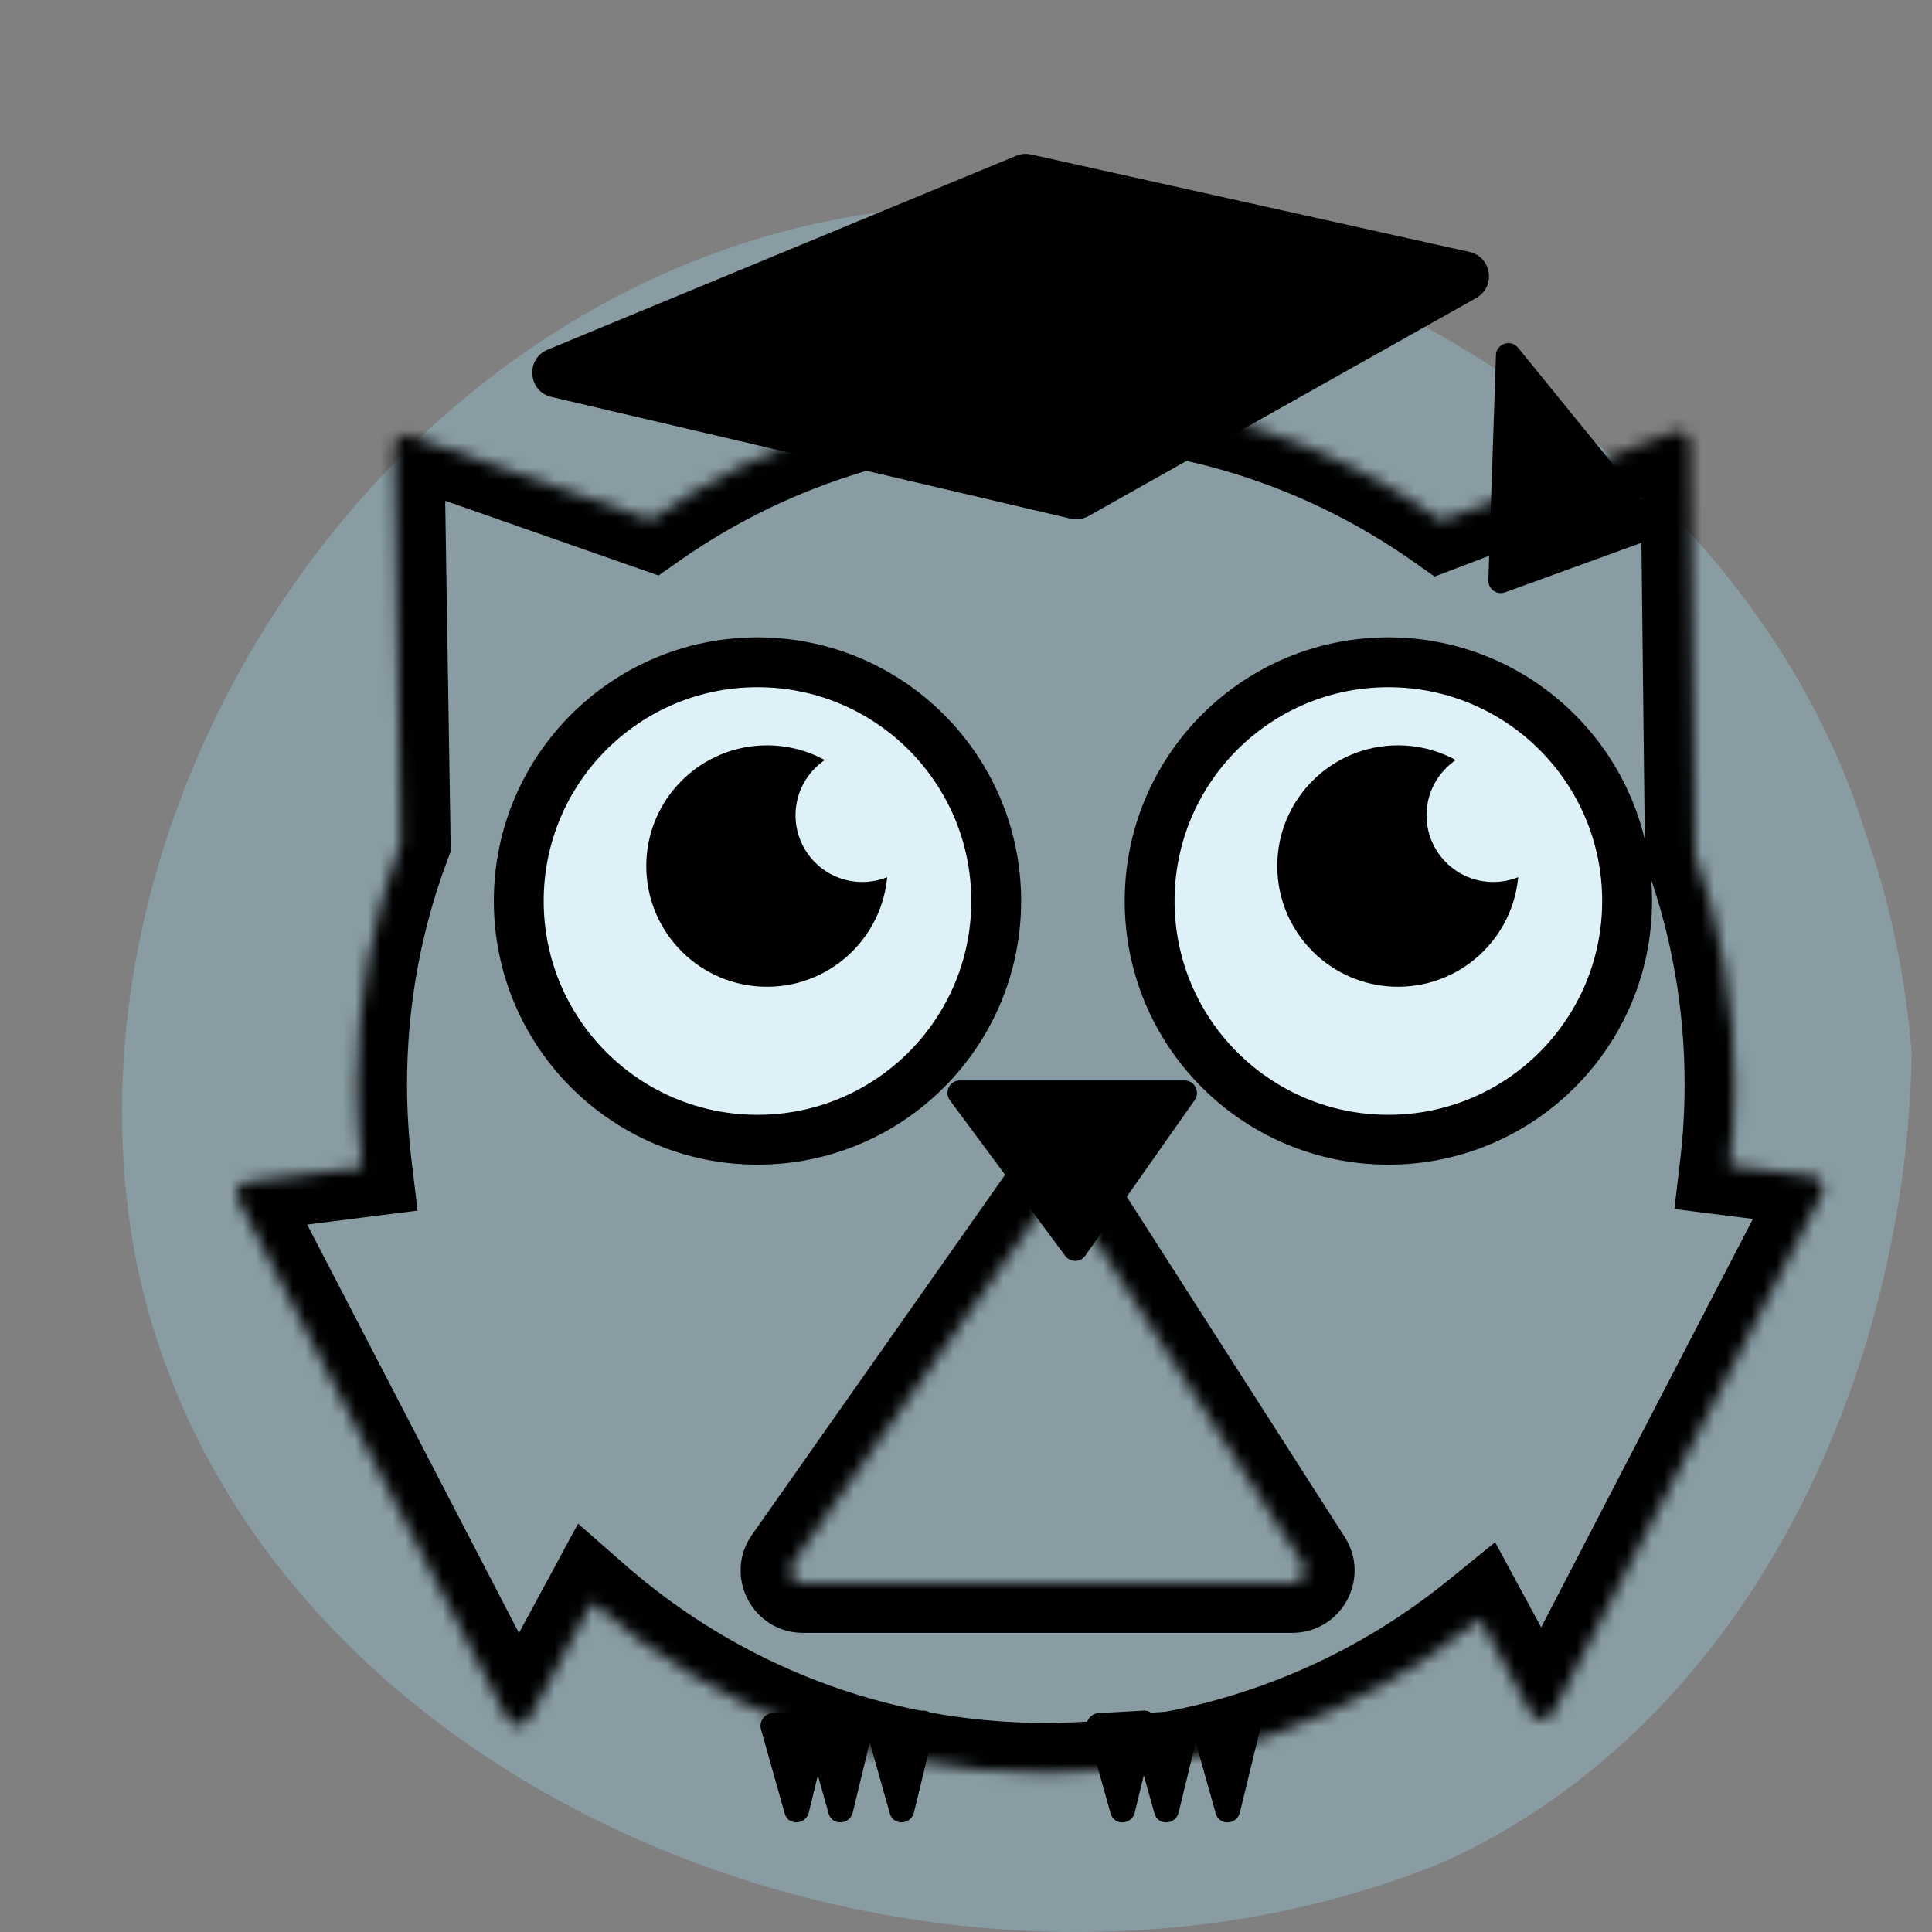
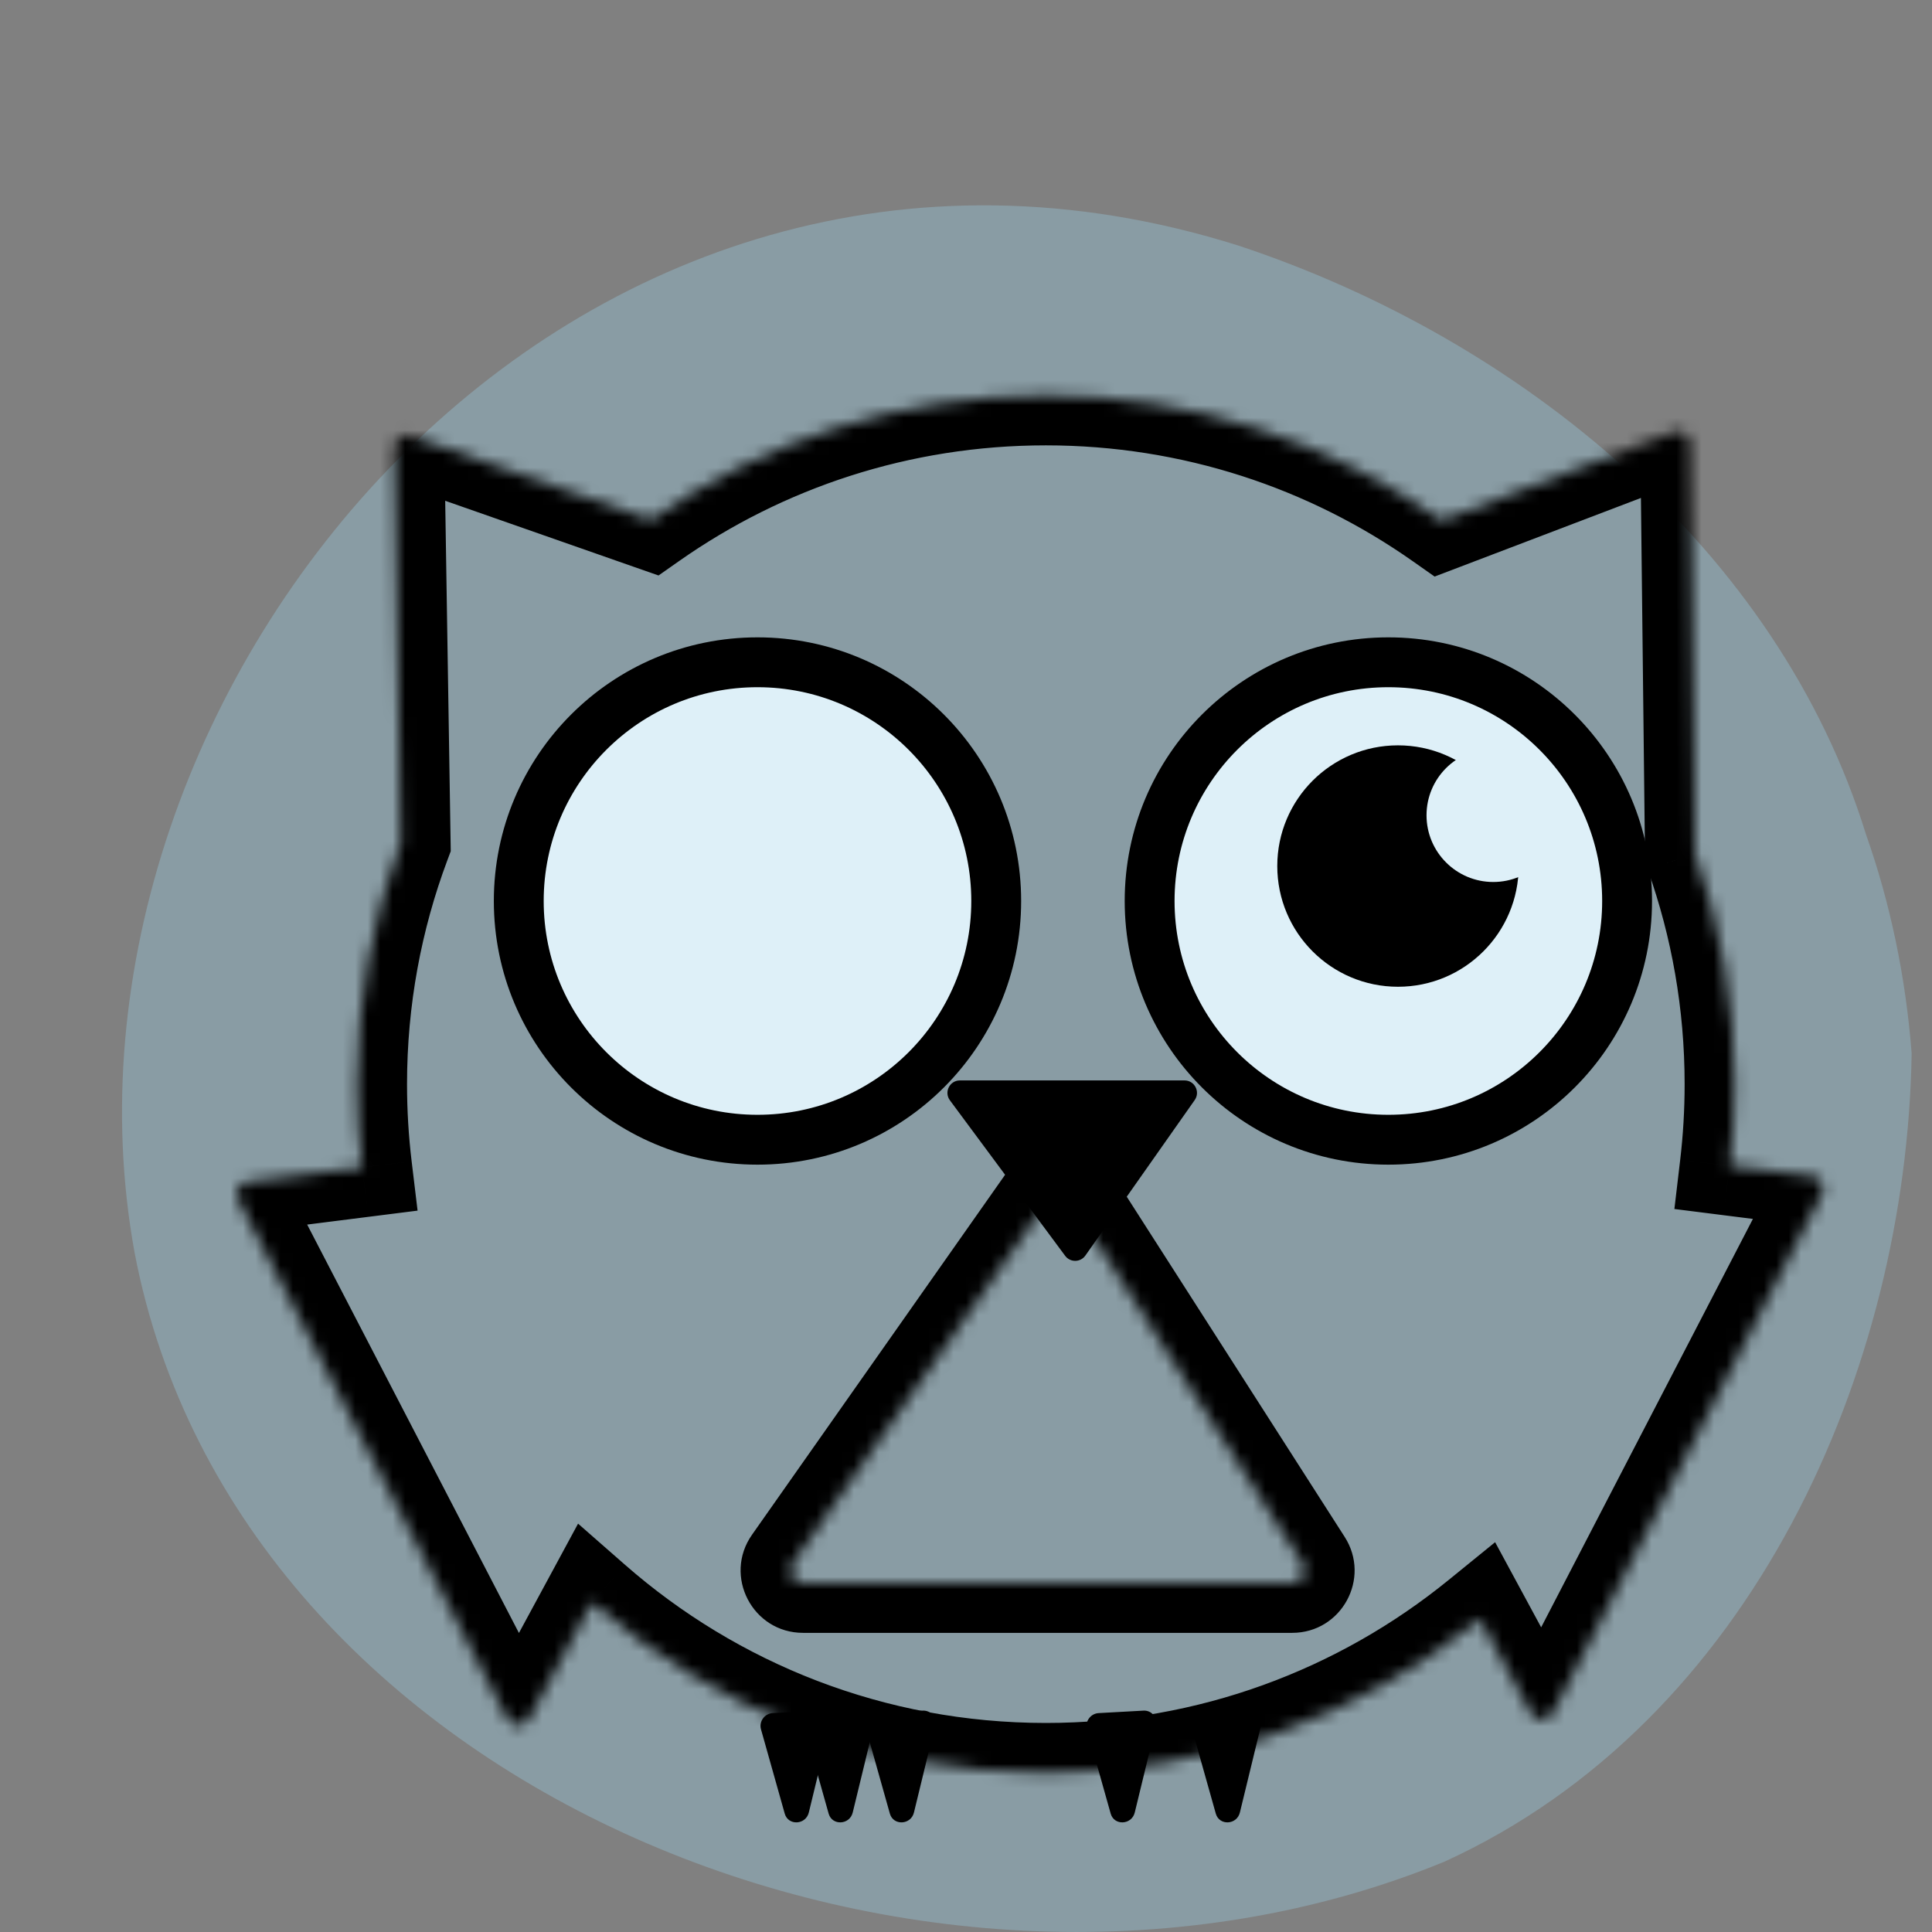
<svg xmlns="http://www.w3.org/2000/svg" width="155" height="155" viewBox="0 0 155 155" fill="none">
  <rect x="0" y="0" width="155" height="155" fill="#808080" stroke="none" />
  <path opacity="0.3" d="M153.368 84.519C152.956 109.904 140.595 138.089 115.872 149.363C74.667 166.274 19.041 143.726 10.8 100.509C2.559 55.413 45.824 2.802 99.39 19.713C122.053 27.229 142.655 44.139 149.701 66.931C151.658 72.475 152.894 78.375 153.368 84.519Z" fill="#9DDCF9" />
  <mask id="path-2-inside-1_3151_13999" fill="white">
    <path fill-rule="evenodd" clip-rule="evenodd" d="M83.904 142.229C97.105 142.229 109.225 137.599 118.728 129.875L122.82 137.442C123.202 138.148 124.218 138.139 124.587 137.427L146.164 95.814C146.484 95.196 146.092 94.448 145.401 94.361L138.77 93.524C139.023 91.377 139.154 89.194 139.154 86.98C139.154 80.482 138.032 74.246 135.972 68.455L135.598 35.603C135.59 34.908 134.892 34.432 134.242 34.68L115.658 41.761C106.675 35.441 95.723 31.73 83.904 31.73C72.115 31.73 61.187 35.423 52.216 41.715L32.98 34.979C32.323 34.749 31.638 35.243 31.649 35.938L32.15 67.599C29.891 73.629 28.655 80.16 28.655 86.98C28.655 89.239 28.791 91.467 29.055 93.656L19.876 94.815C19.185 94.903 18.793 95.65 19.113 96.268L40.69 137.881C41.059 138.593 42.075 138.602 42.457 137.896L47.511 128.55C57.232 137.067 69.965 142.229 83.904 142.229ZM85.803 96.253C85.419 95.654 84.552 95.636 84.143 96.217L63.607 125.425C63.141 126.088 63.615 127 64.425 127H103.671C104.462 127 104.94 126.126 104.513 125.461L85.803 96.253Z" />
  </mask>
  <path d="M118.728 129.875L122.246 127.972L119.95 123.727L116.205 126.771L118.728 129.875ZM122.82 137.442L119.302 139.345V139.345L122.82 137.442ZM124.587 137.427L128.139 139.268V139.268L124.587 137.427ZM146.164 95.814L142.613 93.972V93.972L146.164 95.814ZM145.401 94.361L145.903 90.393L145.903 90.393L145.401 94.361ZM138.77 93.524L134.798 93.055L134.333 96.995L138.269 97.492L138.77 93.524ZM135.972 68.455L131.972 68.501L131.979 69.168L132.203 69.796L135.972 68.455ZM135.598 35.603L139.598 35.558V35.558L135.598 35.603ZM134.242 34.68L135.667 38.418L135.667 38.418L134.242 34.68ZM115.658 41.761L113.356 45.033L115.095 46.256L117.082 45.499L115.658 41.761ZM52.216 41.715L50.894 45.491L52.832 46.169L54.513 44.99L52.216 41.715ZM32.98 34.979L31.657 38.754V38.754L32.98 34.979ZM31.649 35.938L27.65 36.001V36.002L31.649 35.938ZM32.15 67.599L35.896 69.002L36.162 68.293L36.15 67.535L32.15 67.599ZM29.055 93.656L29.556 97.624L33.501 97.126L33.026 93.177L29.055 93.656ZM19.876 94.815L19.374 90.847L19.374 90.847L19.876 94.815ZM19.113 96.268L22.664 94.427L22.664 94.427L19.113 96.268ZM40.69 137.881L37.139 139.722L37.139 139.722L40.69 137.881ZM42.457 137.896L38.938 135.993L38.938 135.993L42.457 137.896ZM47.511 128.55L50.147 125.542L46.377 122.238L43.993 126.647L47.511 128.55ZM84.143 96.217L80.871 93.916L80.871 93.916L84.143 96.217ZM85.803 96.253L82.435 98.41L82.435 98.41L85.803 96.253ZM63.607 125.425L66.879 127.726H66.879L63.607 125.425ZM104.513 125.461L107.881 123.303L107.881 123.303L104.513 125.461ZM116.205 126.771C107.389 133.937 96.153 138.229 83.904 138.229V146.229C98.057 146.229 111.061 141.262 121.251 132.979L116.205 126.771ZM126.339 135.539L122.246 127.972L115.209 131.778L119.302 139.345L126.339 135.539ZM121.036 135.586C122.145 133.448 125.193 133.421 126.339 135.539L119.302 139.345C121.211 142.875 126.291 142.831 128.139 139.268L121.036 135.586ZM142.613 93.972L121.036 135.586L128.139 139.268L149.715 97.655L142.613 93.972ZM144.9 98.33C142.83 98.068 141.652 95.825 142.613 93.972L149.715 97.655C151.316 94.567 149.353 90.829 145.903 90.393L144.9 98.33ZM138.269 97.492L144.9 98.33L145.903 90.393L139.272 89.555L138.269 97.492ZM135.154 86.98C135.154 89.037 135.033 91.064 134.798 93.055L142.743 93.992C143.014 91.691 143.154 89.351 143.154 86.98H135.154ZM132.203 69.796C134.112 75.162 135.154 80.945 135.154 86.98H143.154C143.154 80.019 141.952 73.33 139.74 67.115L132.203 69.796ZM131.599 35.649L131.972 68.501L139.971 68.41L139.598 35.558L131.599 35.649ZM135.667 38.418C133.716 39.161 131.622 37.735 131.599 35.649L139.598 35.558C139.559 32.08 136.068 29.704 132.818 30.942L135.667 38.418ZM117.082 45.499L135.667 38.418L132.818 30.942L114.234 38.023L117.082 45.499ZM83.904 35.73C94.873 35.73 105.025 39.171 113.356 45.033L117.96 38.49C108.324 31.711 96.573 27.73 83.904 27.73V35.73ZM54.513 44.99C62.833 39.155 72.963 35.73 83.904 35.73V27.73C71.266 27.73 59.542 31.692 49.919 38.441L54.513 44.99ZM31.657 38.754L50.894 45.491L53.538 37.94L34.302 31.203L31.657 38.754ZM35.649 35.875C35.682 37.962 33.627 39.444 31.657 38.754L34.302 31.203C31.019 30.054 27.595 32.524 27.65 36.001L35.649 35.875ZM36.15 67.535L35.649 35.875L27.65 36.002L28.151 67.662L36.15 67.535ZM32.655 86.98C32.655 80.647 33.802 74.591 35.896 69.002L28.404 66.195C25.979 72.668 24.655 79.674 24.655 86.98H32.655ZM33.026 93.177C32.781 91.147 32.655 89.079 32.655 86.98H24.655C24.655 89.4 24.8 91.787 25.083 94.134L33.026 93.177ZM20.377 98.784L29.556 97.624L28.553 89.687L19.374 90.847L20.377 98.784ZM22.664 94.427C23.625 96.279 22.447 98.522 20.377 98.784L19.374 90.847C15.924 91.283 13.961 95.021 15.562 98.109L22.664 94.427ZM44.241 136.04L22.664 94.427L15.562 98.109L37.139 139.722L44.241 136.04ZM38.938 135.993C40.084 133.875 43.132 133.902 44.241 136.04L37.139 139.722C38.986 143.285 44.066 143.329 45.975 139.799L38.938 135.993ZM43.993 126.647L38.938 135.993L45.975 139.799L51.03 130.453L43.993 126.647ZM83.904 138.229C70.972 138.229 59.166 133.444 50.147 125.542L44.875 131.559C55.297 140.69 68.959 146.229 83.904 146.229V138.229ZM87.415 98.518C86.189 100.262 83.585 100.206 82.435 98.41L89.171 94.095C87.254 91.103 82.915 91.009 80.871 93.916L87.415 98.518ZM66.879 127.726L87.415 98.518L80.871 93.916L60.335 123.125L66.879 127.726ZM64.425 123C66.855 123 68.277 125.738 66.879 127.726L60.335 123.125C58.005 126.437 60.375 131 64.425 131V123ZM103.671 123H64.425V131H103.671V123ZM101.145 127.619C99.866 125.622 101.3 123 103.671 123V131C107.623 131 110.013 126.631 107.881 123.303L101.145 127.619ZM82.435 98.41L101.145 127.619L107.881 123.303L89.171 94.095L82.435 98.41Z" fill="black" mask="url(#path-2-inside-1_3151_13999)" />
  <path d="M62.958 145.505C63.235 146.487 64.645 146.418 64.89 145.411L66.582 138.447C66.739 137.802 66.247 137.204 65.59 137.24L61.991 137.438C61.34 137.473 60.876 138.115 61.052 138.738L62.958 145.505Z" fill="black" />
  <path d="M89.108 145.505C89.385 146.487 90.795 146.418 91.04 145.411L92.732 138.447C92.889 137.802 92.397 137.204 91.74 137.24L88.142 137.438C87.49 137.473 87.027 138.115 87.202 138.738L89.108 145.505Z" fill="black" />
  <path d="M66.481 145.505C66.758 146.487 68.168 146.418 68.413 145.411L70.105 138.447C70.262 137.802 69.77 137.204 69.113 137.24L65.515 137.438C64.863 137.473 64.4 138.115 64.575 138.738L66.481 145.505Z" fill="black" />
-   <path d="M92.628 145.505C92.904 146.487 94.315 146.418 94.56 145.411L96.252 138.447C96.409 137.802 95.916 137.204 95.259 137.24L91.661 137.438C91.01 137.473 90.546 138.115 90.722 138.738L92.628 145.505Z" fill="black" />
  <path d="M71.393 145.505C71.67 146.487 73.08 146.418 73.325 145.411L75.017 138.447C75.174 137.802 74.682 137.204 74.025 137.24L70.427 137.438C69.775 137.473 69.312 138.115 69.487 138.738L71.393 145.505Z" fill="black" />
  <path d="M97.542 145.505C97.819 146.487 99.229 146.418 99.474 145.411L101.166 138.447C101.323 137.802 100.831 137.204 100.173 137.24L96.575 137.438C95.924 137.473 95.46 138.115 95.636 138.738L97.542 145.505Z" fill="black" />
  <path d="M87.077 100.73C86.684 101.288 85.861 101.298 85.455 100.751L76.209 88.276C75.719 87.616 76.191 86.68 77.012 86.68L95.031 86.68C95.841 86.68 96.315 87.593 95.849 88.255L87.077 100.73Z" fill="black" />
-   <path d="M120.747 47.522C120.081 47.764 119.382 47.256 119.406 46.548L120.016 28.495C120.047 27.571 121.208 27.18 121.791 27.898L132.984 41.663C133.417 42.196 133.196 42.998 132.549 43.233L120.747 47.522Z" fill="black" />
  <path d="M79.924 72.285C79.924 82.863 71.349 91.438 60.772 91.438C50.194 91.438 41.619 82.863 41.619 72.285C41.619 61.708 50.194 53.133 60.772 53.133C71.349 53.133 79.924 61.708 79.924 72.285Z" fill="#DEF0F8" stroke="black" stroke-width="4" />
-   <path d="M61.534 79.165C66.882 79.165 71.218 74.829 71.218 69.481C71.218 64.133 66.882 59.797 61.534 59.797C56.185 59.797 51.85 64.133 51.85 69.481C51.85 74.829 56.185 79.165 61.534 79.165Z" fill="black" />
-   <path d="M69.177 70.76C72.133 70.76 74.529 68.363 74.529 65.407C74.529 62.451 72.133 60.055 69.177 60.055C66.221 60.055 63.824 62.451 63.824 65.407C63.824 68.363 66.221 70.76 69.177 70.76Z" fill="#DEF0F8" />
  <path d="M130.538 72.285C130.538 82.863 121.963 91.438 111.385 91.438C100.807 91.438 92.232 82.863 92.232 72.285C92.232 61.708 100.807 53.133 111.385 53.133C121.963 53.133 130.538 61.708 130.538 72.285Z" fill="#DEF0F8" stroke="black" stroke-width="4" />
-   <path d="M112.157 79.165C117.505 79.165 121.841 74.829 121.841 69.481C121.841 64.133 117.505 59.797 112.157 59.797C106.808 59.797 102.473 64.133 102.473 69.481C102.473 74.829 106.808 79.165 112.157 79.165Z" fill="black" />
+   <path d="M112.157 79.165C117.505 79.165 121.841 74.829 121.841 69.481C121.841 64.133 117.505 59.797 112.157 59.797C106.808 59.797 102.473 64.133 102.473 69.481C102.473 74.829 106.808 79.165 112.157 79.165" fill="black" />
  <path d="M119.8 70.76C122.756 70.76 125.152 68.363 125.152 65.407C125.152 62.451 122.756 60.055 119.8 60.055C116.844 60.055 114.447 62.451 114.447 65.407C114.447 68.363 116.844 70.76 119.8 70.76Z" fill="#DEF0F8" />
-   <path d="M44.245 31.848C42.353 31.405 42.141 28.796 43.936 28.053L81.522 12.5C81.901 12.343 82.32 12.307 82.721 12.396L117.887 20.211C119.678 20.609 120.033 23.007 118.434 23.906L87.326 41.404C86.889 41.65 86.377 41.723 85.889 41.608L44.245 31.848Z" fill="black" />
</svg>